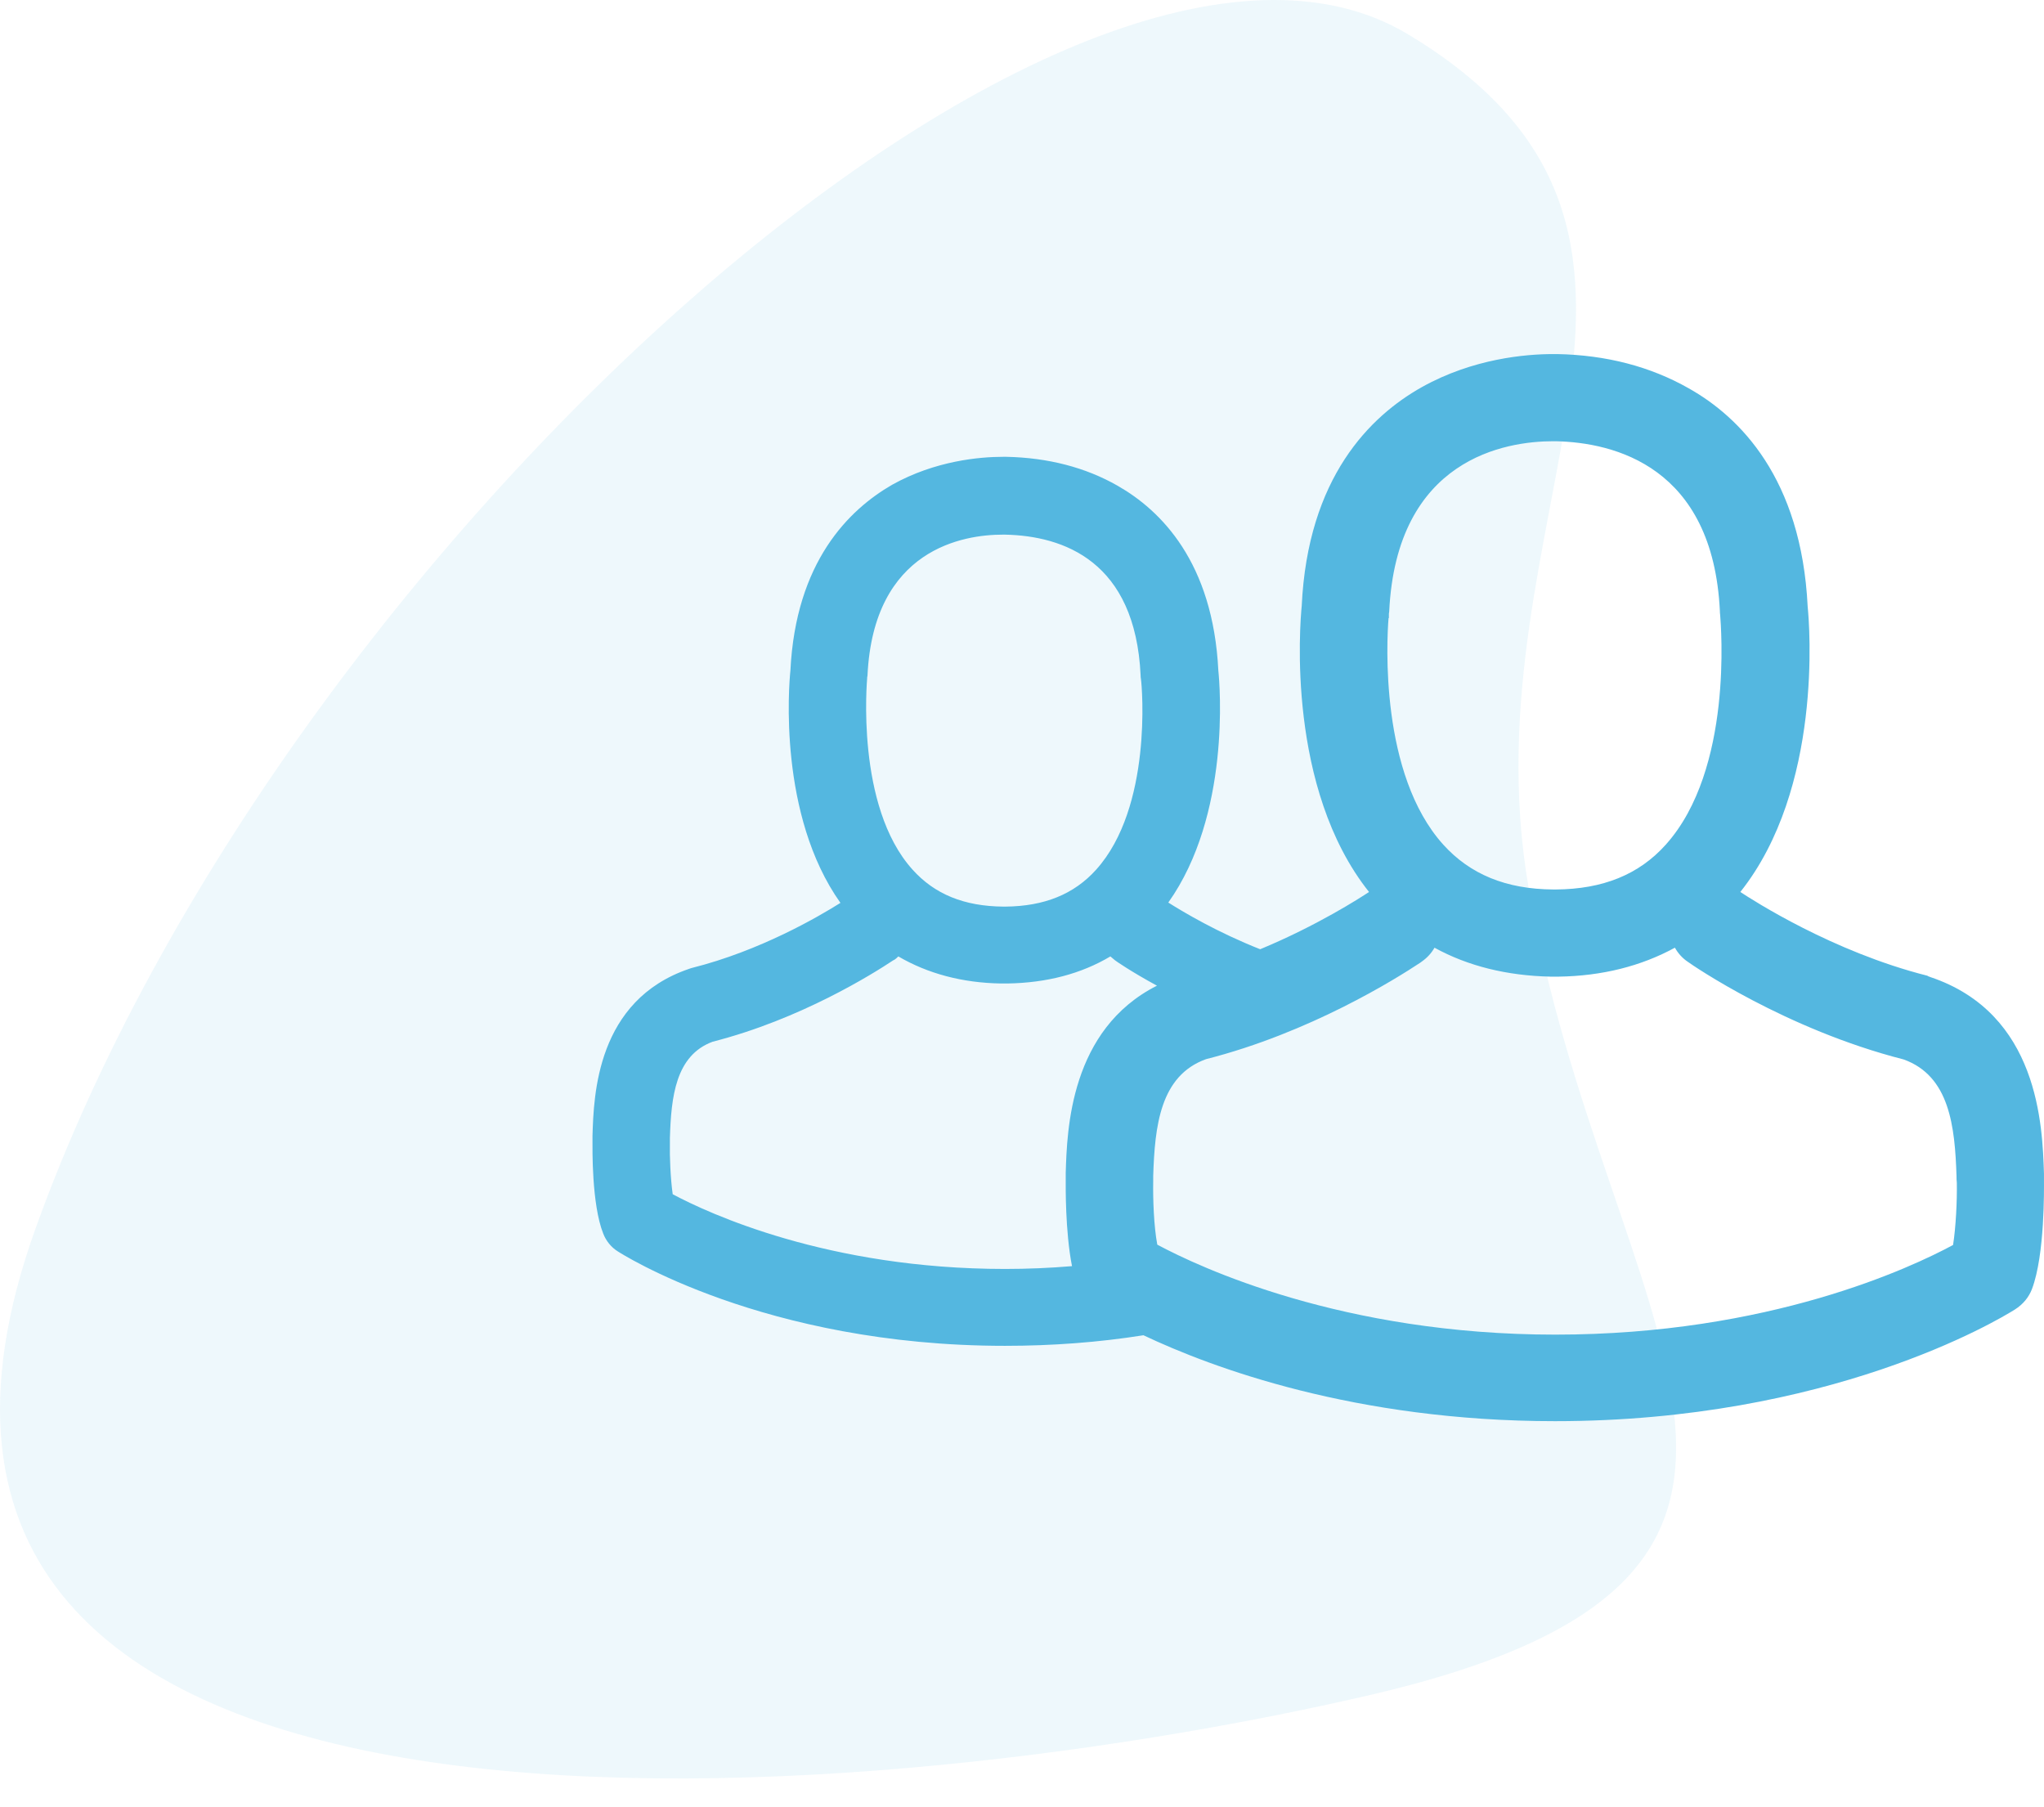
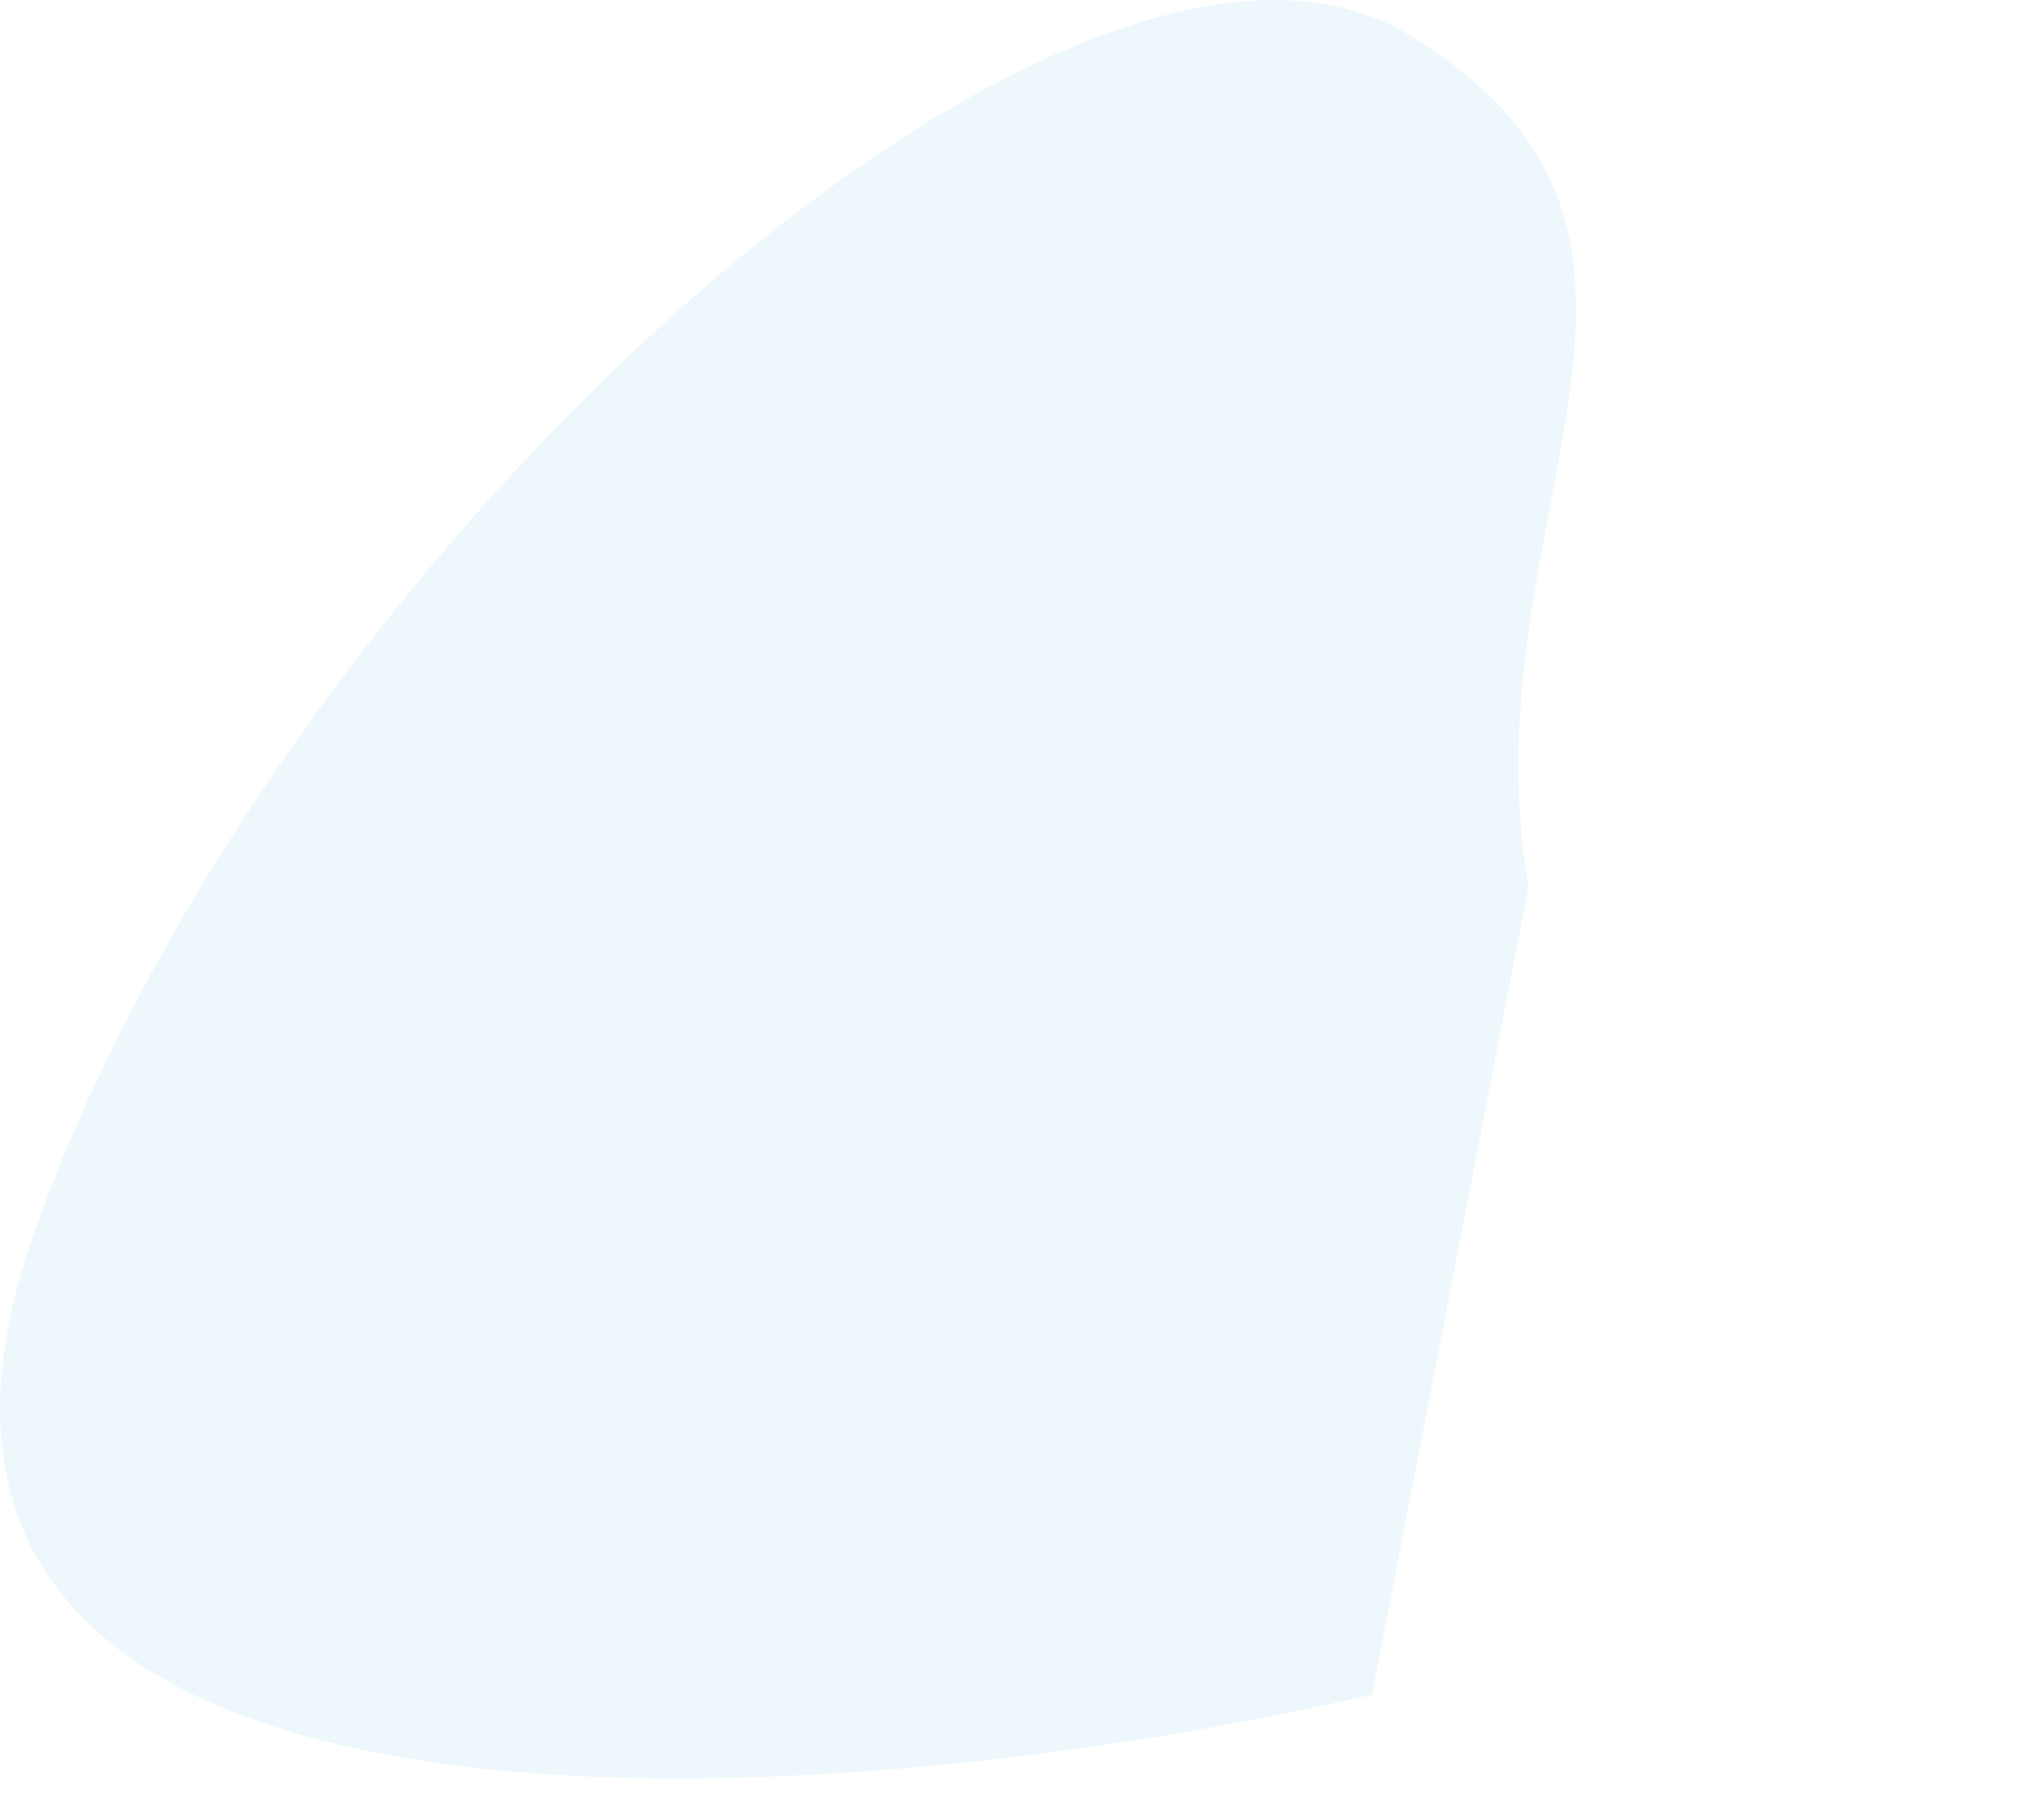
<svg xmlns="http://www.w3.org/2000/svg" width="69" height="61" viewBox="0 0 69 61" fill="none">
-   <path opacity="0.1" d="M51.599 29.95C49.435 17.353 58.785 7.927 47.53 1.157C36.275 -5.612 9.437 18.553 1.213 41.432C-7.012 64.227 28.657 61.313 46.318 57.2C63.893 53.087 54.11 44.603 51.599 29.95Z" fill="#56B8E2" />
+   <path opacity="0.1" d="M51.599 29.95C49.435 17.353 58.785 7.927 47.53 1.157C36.275 -5.612 9.437 18.553 1.213 41.432C-7.012 64.227 28.657 61.313 46.318 57.2Z" fill="#56B8E2" />
  <g clip-path="url(#clip0_1083:1565)">
    <path d="M68.999 39.849V39.828C68.999 39.786 68.999 39.755 68.999 39.713C68.999 39.692 68.999 39.66 68.999 39.629V39.618C68.946 38 68.829 34.207 65.154 32.978C65.133 32.967 65.123 32.967 65.101 32.957C65.091 32.957 65.091 32.957 65.08 32.946L65.059 32.935C61.862 32.127 59.164 30.382 58.749 30.109C61.532 26.61 61.086 21.094 61.022 20.474C60.81 16.145 58.728 14.075 57.007 13.108C55.712 12.372 54.224 11.984 52.567 11.952H52.429C51.516 11.952 49.731 12.099 48 13.066C46.258 14.043 44.144 16.113 43.942 20.463C43.879 21.094 43.432 26.61 46.215 30.109C45.897 30.319 44.463 31.244 42.54 32.042C41.106 31.475 39.97 30.802 39.439 30.466C41.542 27.503 41.181 23.132 41.128 22.638C40.947 18.971 39.184 17.227 37.729 16.397C36.645 15.777 35.381 15.451 33.979 15.42H33.862C33.087 15.42 31.578 15.546 30.113 16.365C28.657 17.206 26.862 18.961 26.682 22.638C26.629 23.132 26.267 27.514 28.371 30.477C27.638 30.939 25.662 32.095 23.357 32.673C23.315 32.683 23.293 32.694 23.262 32.704C20.139 33.766 20.043 36.97 20.001 38.336V38.357C20.001 38.399 20.001 38.441 20.001 38.462V38.483V38.526C20.001 38.736 19.969 40.648 20.362 41.636C20.457 41.888 20.638 42.109 20.861 42.245C20.914 42.277 25.768 45.429 33.926 45.429C35.509 45.429 37.081 45.313 38.6 45.072C40.904 46.164 45.748 47.972 52.493 47.972C61.734 47.972 67.406 44.588 68.022 44.2C68.288 44.031 68.49 43.79 68.596 43.506C69.031 42.35 68.999 40.112 68.999 39.849ZM38.929 39.881C38.929 39.86 38.929 39.839 38.929 39.818C38.929 39.776 38.929 39.734 38.929 39.702C38.982 38.011 39.163 36.308 40.713 35.752C44.229 34.858 47.14 33.03 47.947 32.494L47.989 32.463C48.17 32.337 48.319 32.179 48.425 31.99C49.551 32.61 50.868 32.935 52.344 32.967H52.61C54.086 32.946 55.403 32.61 56.54 31.99C56.646 32.179 56.795 32.347 56.986 32.473C57.114 32.568 60.268 34.743 64.262 35.762C65.813 36.319 65.993 38.021 66.047 39.702C66.047 39.776 66.047 39.839 66.057 39.923C66.068 40.532 66.025 41.426 65.93 42.025C64.528 42.781 59.727 45.051 52.504 45.051C45.313 45.051 40.48 42.77 39.067 42.014C38.95 41.394 38.918 40.469 38.929 39.881ZM56.232 28.512C55.329 29.521 54.108 30.015 52.514 30.025H52.44C50.836 30.015 49.625 29.51 48.722 28.512C46.577 26.137 46.81 21.64 46.874 20.863H46.885V20.715C46.885 20.694 46.895 20.673 46.895 20.652C47.14 15.462 50.847 14.894 52.429 14.894H52.514C54.49 14.936 57.825 15.745 58.059 20.631C58.059 20.652 58.059 20.705 58.069 20.768C58.091 21.104 58.516 25.969 56.232 28.512ZM35.976 39.597V39.618C35.976 39.681 35.976 39.723 35.976 39.765V39.786V39.828C35.976 40.007 35.955 41.552 36.188 42.739C35.445 42.802 34.68 42.834 33.926 42.834C27.946 42.834 23.91 40.953 22.709 40.312C22.635 39.797 22.603 39.051 22.614 38.568C22.614 38.557 22.614 38.536 22.614 38.515C22.614 38.483 22.614 38.441 22.614 38.42C22.656 37.023 22.805 35.626 24.058 35.163C27.022 34.407 29.465 32.873 30.145 32.421L30.187 32.4C30.24 32.368 30.283 32.326 30.325 32.284C31.313 32.862 32.481 33.177 33.788 33.198H34.011C35.328 33.177 36.496 32.873 37.484 32.284C37.537 32.326 37.58 32.368 37.633 32.41C37.654 32.431 38.185 32.799 39.056 33.272C36.125 34.753 36.019 38.137 35.976 39.597ZM37.006 29.352C36.263 30.183 35.254 30.592 33.937 30.603H33.873C32.545 30.592 31.547 30.183 30.803 29.352C28.87 27.209 29.273 22.943 29.273 22.89V22.869C29.273 22.848 29.284 22.827 29.284 22.806C29.486 18.509 32.545 18.047 33.852 18.047H33.926C35.912 18.088 38.323 18.95 38.504 22.796C38.504 22.827 38.504 22.869 38.515 22.922C38.557 23.195 38.897 27.251 37.006 29.352Z" fill="#54B7E0" />
  </g>
  <defs>
    <clipPath id="clip0_1083:1565">
-       <rect width="49" height="49.027" fill="white" transform="translate(20 5.949)" />
-     </clipPath>
+       </clipPath>
  </defs>
</svg>